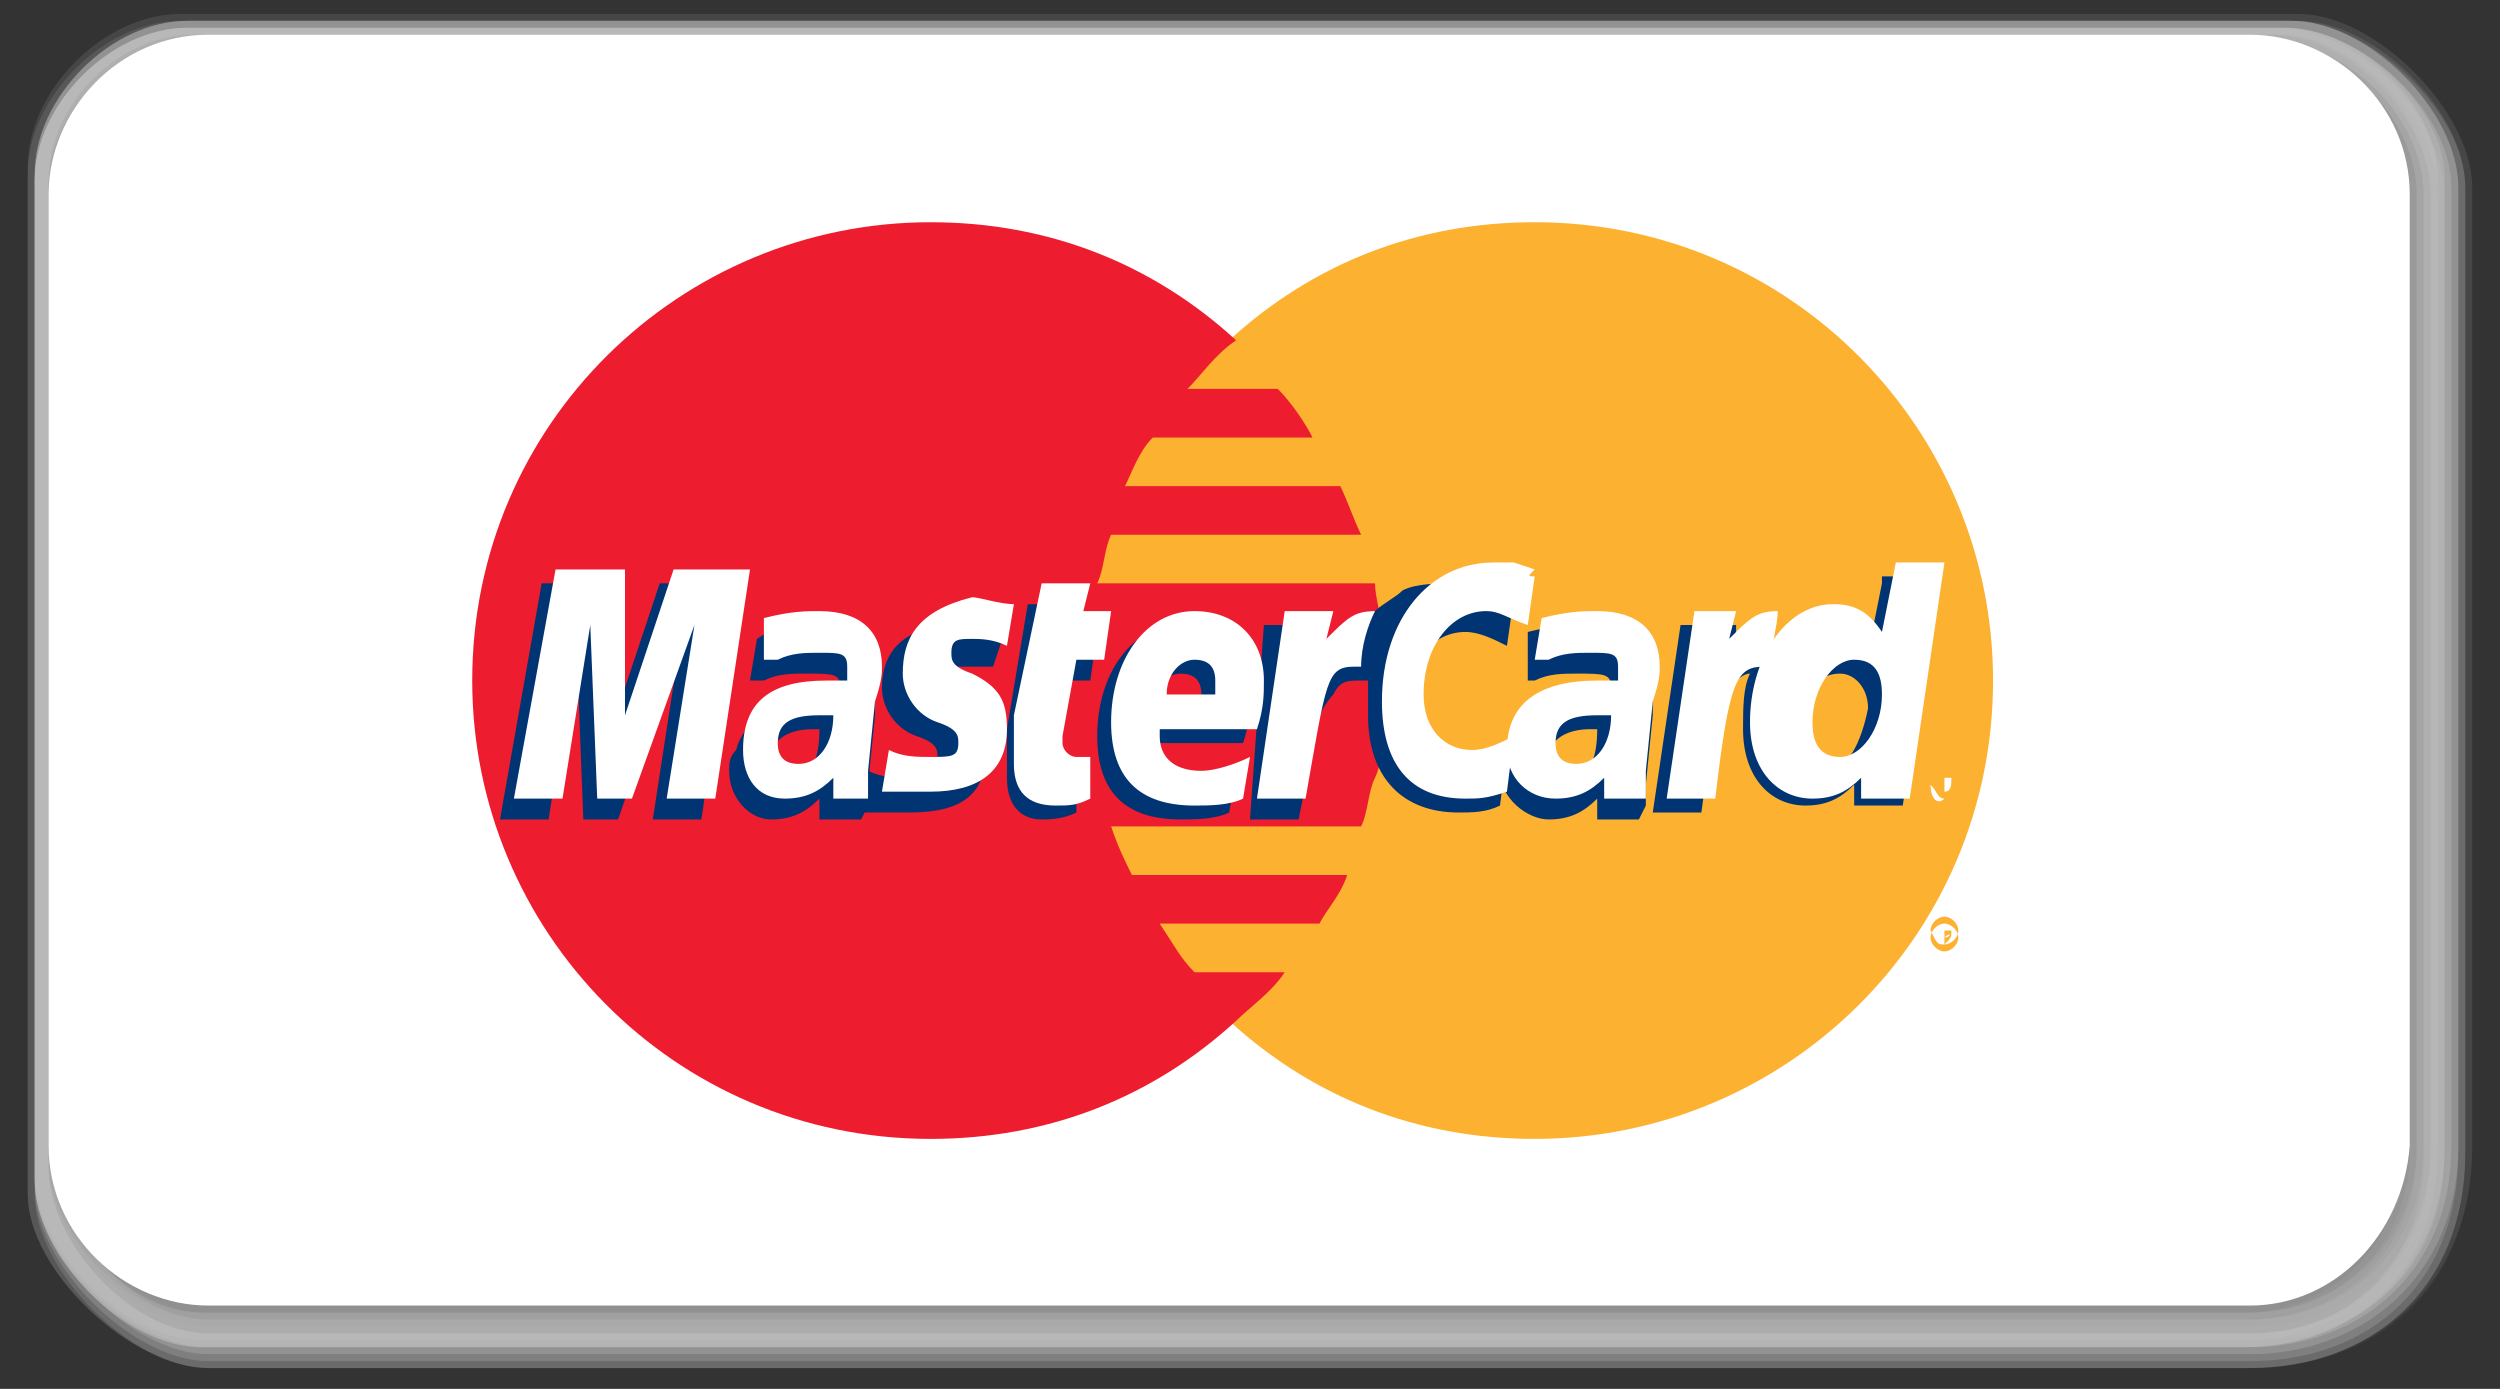
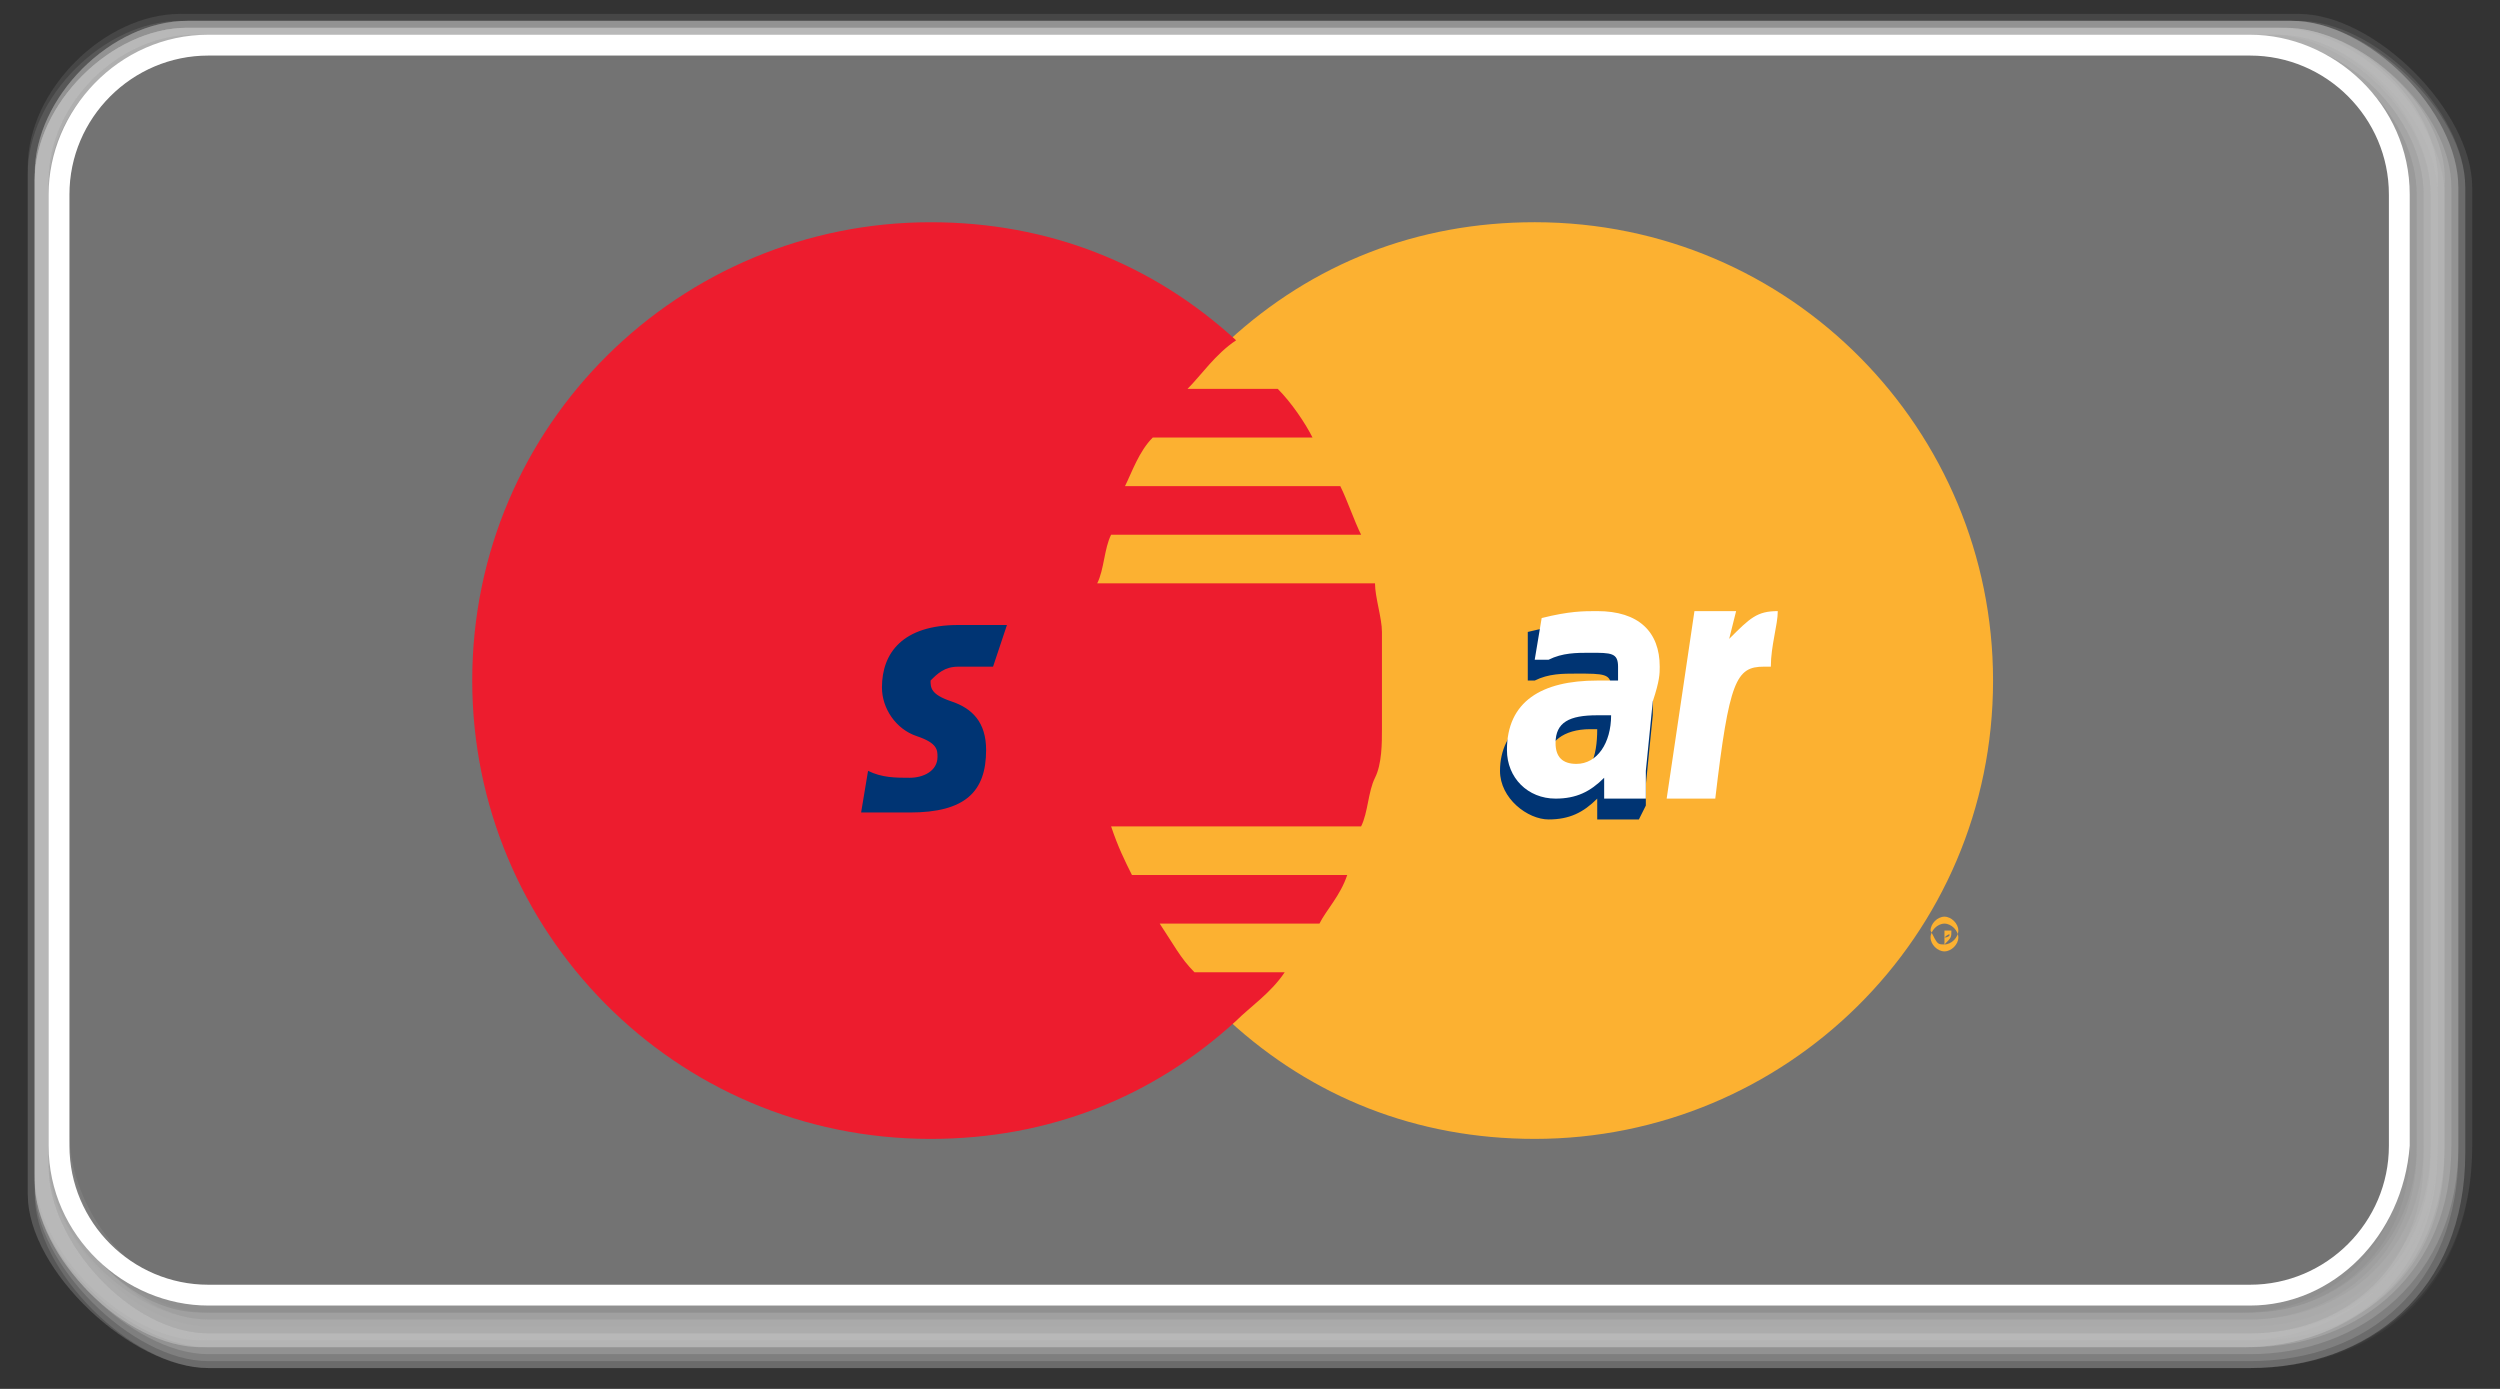
<svg xmlns="http://www.w3.org/2000/svg" viewBox="0 0 36 20" style="enable-background:new 0 0 36 20" xml:space="preserve">
  <rect x="0" y="0" width="36" height="20" fill="#333333" stroke="none" />
  <style>.master_27{fill:#fff}.master_28,.master_30,.master_31{fill-rule:evenodd;clip-rule:evenodd;fill:#fcb131}.master_30,.master_31{fill:#fff}.master_31{fill:#003473}</style>
  <path d="M33.1.2H2.6C1.5.2.4 1.3.4 2.4v14.8c0 1.1 1.5 2.5 2.6 2.5h29.4c1.8 0 3.2-1.1 3.2-3.2V2.7c0-1.1-1.4-2.5-2.5-2.5z" style="opacity:3.846200e-02;fill:#e8e8e8" />
  <path d="M33.1.2H2.6C1.5.2.4 1.3.4 2.4v14.8c0 1.1 1.5 2.5 2.6 2.5h29.4c1.7 0 3.2-1.1 3.2-3.2V2.7c0-1.1-1.4-2.5-2.5-2.5z" style="opacity:7.692300e-02;fill:#e4e4e4" />
  <path d="M33.1.3H2.6C1.5.3.4 1.4.4 2.5v14.7c0 1.1 1.5 2.5 2.6 2.5h29.4c1.7 0 3.1-1.1 3.1-3.1V2.7c0-1.1-1.3-2.4-2.4-2.4z" style="opacity:.115;fill:#dfdfdf" />
  <path d="M33 .3H2.7C1.6.3.5 1.4.5 2.5v14.7c0 1.1 1.4 2.5 2.5 2.5h29.4c1.7 0 3.1-1.1 3.1-3.1V2.7c0-1.1-1.4-2.4-2.5-2.4z" style="opacity:.154;fill:#dadada" />
  <path d="M33 .3H2.7C1.6.3.5 1.4.5 2.5v14.6c0 1.1 1.4 2.5 2.5 2.5h29.4c1.7 0 3-1.1 3-3V2.7c0-1.1-1.3-2.4-2.4-2.4z" style="opacity:.192;fill:#d6d6d6" />
  <path d="M33 .3H2.7C1.6.3.5 1.4.5 2.5V17c0 1.1 1.4 2.5 2.5 2.5h29.4c1.6 0 3-1.1 3-3V2.7c0-1.1-1.3-2.4-2.4-2.4z" style="opacity:.231;fill:#d1d1d1" />
  <path d="M32.9.4H2.7C1.6.4.5 1.5.5 2.6V17c0 1.1 1.4 2.4 2.5 2.4h29.4c1.6 0 2.9-1.1 2.9-2.9V2.7c0-1.1-1.3-2.3-2.4-2.3z" style="opacity:.269;fill:#ccc" />
  <path d="M32.9.4H2.7C1.6.4.5 1.5.5 2.6V17c0 1.1 1.3 2.4 2.4 2.4h29.4c1.6 0 2.9-1.1 2.9-2.9V2.7C35.3 1.6 34 .4 32.9.4z" style="opacity:.308;fill:#c7c7c7" />
  <path d="M32.9.4H2.7C1.6.4.5 1.5.5 2.6V17c0 1.1 1.3 2.4 2.4 2.4h29.4c1.6 0 2.8-1.1 2.8-2.8V2.7C35.2 1.6 34 .4 32.9.4z" style="opacity:.346;fill:#c3c3c3" />
  <path d="M32.8.4H2.7C1.6.4.5 1.5.5 2.6v14.3c0 1.1 1.3 2.4 2.4 2.4h29.4c1.5 0 2.8-1.1 2.8-2.8V2.7c.1-1.1-1.2-2.3-2.3-2.3z" style="opacity:.385;fill:#bebebe" />
  <path d="M32.8.5h-30C1.7.5.7 1.5.7 2.6v14.3c0 1.1 1.3 2.4 2.4 2.4h29.4c1.5 0 2.7-1 2.7-2.7V2.7C35.1 1.6 33.9.5 32.8.5z" style="opacity:.423;fill:#b9b9b9" />
  <path d="M32.8.5h-30C1.7.5.7 1.5.7 2.6v14.2c0 1.1 1.2 2.4 2.3 2.4h29.4c1.5 0 2.7-1 2.7-2.7V2.8c0-1.1-1.2-2.3-2.3-2.3z" style="opacity:.462;fill:#b5b5b5" />
  <path d="M32.8.5h-30C1.7.5.7 1.5.7 2.6v14.2c0 1.1 1.2 2.4 2.3 2.4h29.4c1.4 0 2.6-1 2.6-2.6V2.8C35 1.7 33.9.5 32.8.5z" style="opacity:.5;fill:#b0b0b0" />
  <path d="M32.7.5H2.8C1.7.5.7 1.5.7 2.6v14.1c0 1.1 1.2 2.4 2.3 2.4h29.4c1.4 0 2.6-1 2.6-2.6V2.8C35 1.7 33.8.5 32.7.5z" style="opacity:.538;fill:#ababab" />
  <path d="M32.7.6H2.8C1.7.6.7 1.6.7 2.7v14.1c0 1.1 1.2 2.4 2.3 2.4h29.4c1.4 0 2.5-1 2.5-2.5V2.8c0-1.1-1.1-2.2-2.2-2.2z" style="opacity:.577;fill:#a7a7a7" />
  <path d="M32.7.6H2.8C1.7.6.7 1.6.7 2.7v14C.7 17.8 1.9 19 3 19h29.4c1.4 0 2.5-1 2.5-2.5V2.8c0-1.1-1.1-2.2-2.2-2.2z" style="opacity:.615;fill:#a2a2a2" />
  <path d="M32.6.6H2.9C1.8.6.8 1.6.8 2.7v13.9C.8 17.7 1.9 19 3 19h29.4c1.3 0 2.4-1 2.4-2.4V2.8c0-1.1-1.1-2.2-2.2-2.2z" style="opacity:.654;fill:#9d9d9d" />
  <path d="M32.6.6H2.9C1.8.6.8 1.6.8 2.7v13.9c0 1.1 1.1 2.3 2.2 2.3h29.4c1.3 0 2.4-1 2.4-2.4V2.8c0-1.1-1.1-2.2-2.2-2.2z" style="opacity:.692;fill:#989898" />
  <path d="M32.6.7H2.9C1.8.7.8 1.7.8 2.8v13.8c0 1.1 1.1 2.3 2.2 2.3h29.4c1.3 0 2.3-1 2.3-2.3V2.8c0-1.1-1-2.1-2.1-2.1z" style="opacity:.731;fill:#949494" />
  <path d="M32.5.7H2.9C1.8.7.8 1.7.8 2.8v13.8c0 1.1 1 2.3 2.1 2.3h29.4c1.3 0 2.3-1 2.3-2.3V2.8c.1-1.1-1-2.1-2.1-2.1z" style="opacity:.769;fill:#8f8f8f" />
  <path d="M32.5.7H2.9c-1.1 0-2 .9-2 2v13.7c0 1.1 1 2.3 2.1 2.3h29.4c1.2 0 2.2-.9 2.2-2.2V2.8c0-1.1-1-2.1-2.1-2.1z" style="opacity:.808;fill:#8a8a8a" />
  <path d="M32.5.7H2.9c-1.1 0-2 .9-2 2v13.7c0 1.1 1 2.3 2.1 2.3h29.4c1.2 0 2.2-.9 2.2-2.2V2.8c0-1.1-1-2.1-2.1-2.1z" style="opacity:.846;fill:#868686" />
  <path d="M32.5.8H2.9c-1.1 0-2 .9-2 2v13.6c0 1.1 1 2.3 2.1 2.3h29.4c1.2 0 2.1-.9 2.1-2.1V2.8c0-1.1-.9-2-2-2z" style="opacity:.885;fill:#818181" />
  <path d="M32.4.8H3c-1.1 0-2 .9-2 2v13.6c0 1.1.9 2.3 2 2.3h29.4c1.2 0 2.1-.9 2.1-2.1V2.8c0-1.1-1-2-2.1-2z" style="opacity:.923;fill:#7c7c7c" />
  <path d="M32.4.8H3c-1.1 0-2 .9-2 2v13.5c0 1.1.9 2.3 2 2.3h29.4c1.1 0 2-.9 2-2V2.8c0-1.1-.9-2-2-2z" style="opacity:.962;fill:#777" />
  <path d="M32.4.8H3c-1.1 0-2 .9-2 2v13.5c0 1.1.9 2.3 2 2.3h29.4c1.1 0 2-.9 2-2V2.8c0-1.1-.9-2-2-2z" style="fill:#737373" />
  <g>
-     <path class="master_27" d="M32.4.7H3C1.8.7.9 1.7.9 2.8v13.7c0 1.2 1 2.1 2.1 2.1h29.4c1.2 0 2.1-1 2.1-2.1V2.8c0-1.1-1-2.1-2.1-2.1z" />
    <path class="master_27" d="M32.4 18.8H3c-1.2 0-2.3-1-2.3-2.3V2.8C.7 1.6 1.7.5 3 .5h29.4c1.2 0 2.3 1 2.3 2.3v13.7c-.1 1.3-1.1 2.3-2.3 2.3zM3 .8c-1.1 0-2 .9-2 2v13.7c0 1.1.9 2 2 2h29.4c1.1 0 2-.9 2-2V2.8c0-1.1-.9-2-2-2H3z" />
  </g>
  <g>
    <path class="master_28" d="M17.7 14.7c1.2 1.1 2.7 1.7 4.4 1.7 3.6 0 6.6-2.9 6.6-6.6 0-3.6-2.9-6.6-6.6-6.6-1.7 0-3.2.6-4.4 1.7-1.3 1.2-2.2 2.9-2.2 4.9.1 2 .9 3.7 2.2 4.9z" />
    <path class="master_28" d="M27.8 13.5c0-.1.1-.2.2-.2s.2.1.2.2-.1.2-.2.2-.2-.1-.2-.2zm.2.1c.1 0 .2-.1.2-.2s-.1-.2-.2-.2-.2.1-.2.2c.1.2.1.2.2.2zm0 0v-.2h.1c0 .1 0 .1-.1.2h.1-.1zm0-.1c.1 0 .1-.1 0 0 .1-.1.1-.1 0 0 0-.1 0-.1 0 0z" />
    <path d="M19.9 9.1c0-.2-.1-.5-.1-.7h-4c.1-.2.1-.5.2-.7h3.6c-.1-.2-.2-.5-.3-.7h-3.1c.1-.2.2-.5.4-.7h2.3c-.1-.2-.3-.5-.5-.7h-1.3c.2-.2.4-.5.7-.7-1.2-1.1-2.7-1.7-4.4-1.7-3.6 0-6.6 2.9-6.6 6.6 0 3.6 2.9 6.6 6.6 6.6 1.7 0 3.2-.6 4.4-1.7.2-.2.5-.4.7-.7h-1.3c-.2-.2-.3-.4-.5-.7H19c.1-.2.3-.4.4-.7h-3.1c-.1-.2-.2-.4-.3-.7h3.6c.1-.2.1-.5.2-.7.1-.2.1-.5.1-.7V9.1z" style="fill-rule:evenodd;clip-rule:evenodd;fill:#ed1c2e" />
-     <path class="master_30" d="M27.8 11.3c0-.1.1-.2.2-.2s.2.1.2.2-.1.2-.2.2c-.1.1-.2 0-.2-.2zm.2.2c.1 0 .2-.1.2-.2s-.1-.2-.2-.2-.2.1-.2.2c.1.1.1.2.2.2zm0-.1v-.2h.1c0 .1 0 .2-.1.2h.1-.1zm0-.1c.1 0 .1 0 0 0 .1 0 .1 0 0 0z" />
-     <path class="master_31" d="M15.5 11.7c-.2.1-.4.1-.5.1-.3 0-.5-.2-.5-.6v-.7l.3-1.8h.7l-.1.4h.4l-.1.7h-.4l-.2 1.1v.1c0 .1.1.2.2.2h.2v.5zM17.7 11.7c-.2.1-.5.1-.7.1-.8 0-1.2-.4-1.2-1.2 0-.9.5-1.6 1.2-1.6.6 0 1 .4 1 1 0 .2 0 .4-.1.7h-1.4v.1c0 .3.2.5.6.5.3 0 .5-.1.7-.2l-.1.6zm-.4-1.6V10c0-.2-.1-.3-.3-.3-.2 0-.4.2-.4.5h.7v-.1zM10.1 11.8h-.7l.4-2.6-.9 2.6h-.5l-.1-2.6-.4 2.6h-.7l.6-3.4h1v2.1l.7-2.1h1.1l-.5 3.4zM11.8 10.5h-.1c-.4 0-.6.2-.6.4s.1.3.3.3c.3 0 .4-.3.4-.7zm.6 1.3h-.6v-.3c-.2.2-.4.3-.7.3-.3 0-.6-.3-.6-.7 0-.1 0-.2.1-.3.1-.4.5-.7 1.2-.7h.3v-.2c0-.2-.1-.2-.5-.2-.2 0-.4 0-.6.1h-.2l.1-.6c.3-.2.5-.2.8-.2.6 0 .9.3.9.8v.5l-.1 1V11.6l-.1.2zM21.1 9.1c.2 0 .4.1.6.2l.1-.7c-.1 0-.1 0-.2-.1l-.3-.1H21c-.3 0-.6 0-.8.1-.1.1-.3.2-.4.3h-.1l-.7.5V9h-.8l-.2 2.8h.7l.3-1.5s.1-.2.2-.3c.1-.2.2-.2.4-.2h.1v.5c0 .9.5 1.4 1.3 1.4.2 0 .4 0 .6-.1l.1-.8c-.2.1-.4.2-.6.2-.4 0-.7-.3-.7-.8-.2-.6.2-1.1.7-1.1zM27.1 8.4l-.2 1c-.1-.3-.3-.4-.6-.4-.4 0-.7.2-.9.6l-.4-.3V9h-.8l-.4 2.7h.7l.2-1.5s.2-.2.2-.3c.1-.1.2-.2.3-.2-.1.2-.1.5-.1.8 0 .7.4 1.1.9 1.1.3 0 .5-.1.7-.3v.3h.7l.5-3.3h-.8v.1zm-.8 2.7c-.2 0-.4-.2-.4-.5 0-.5.2-.9.6-.9.2 0 .4.2.4.5-.1.5-.3.9-.6.9z" />
    <path class="master_31" d="M23 10.5h-.1c-.4 0-.6.2-.6.4s.1.3.3.3c.3 0 .4-.3.4-.7zm.6 1.3H23v-.3c-.2.2-.4.3-.7.3-.3 0-.7-.3-.7-.7 0-.6.5-1 1.3-1h.3v-.2c0-.2-.1-.2-.5-.2-.2 0-.4 0-.6.1H22v-.7c.4-.1.6-.1.9-.1.6 0 .9.3.9.8v.5l-.1 1V11.6l-.1.2zM13.8 9.6h.5l.2-.6h-.7c-.8 0-1.1.4-1.1.9 0 .3.2.6.5.7.3.1.3.2.3.3 0 .2-.2.3-.4.3s-.4 0-.6-.1l-.1.6H13.1c.8 0 1.1-.3 1.1-.9 0-.4-.2-.6-.5-.7-.3-.1-.3-.2-.3-.3.1-.1.2-.2.4-.2z" />
-     <path class="master_30" d="M22.1 8.3 22 9c-.3-.1-.4-.2-.6-.2-.5 0-.9.5-.9 1.2 0 .5.3.8.7.8.2 0 .4-.1.6-.2l-.1.8c-.3.1-.4.1-.6.1-.8 0-1.2-.5-1.2-1.4 0-1.2.7-2 1.6-2h.3l.3.1c-.1.1-.1.1 0 .1zM19.8 8.8c-.3 0-.4.1-.7.4l.1-.4h-.7l-.4 2.7h.7c.3-1.7.3-1.9.7-1.9h.1c0-.3.1-.6.2-.8zM15.7 11.5c-.2.1-.3.1-.5.1-.4 0-.6-.2-.6-.6v-.7l.4-1.9h.7l-.1.4h.4l-.1.7h-.4l-.2 1.1v.1c0 .1.1.2.2.2h.2v.6zM13 9.7c0 .3.2.6.5.7.3.1.3.2.3.3 0 .2-.1.2-.4.2-.2 0-.4 0-.6-.1l-.1.6H13.4c.7 0 1.1-.3 1.1-.9 0-.4-.1-.6-.5-.8-.3-.1-.3-.2-.3-.3 0-.2.1-.2.3-.2.1 0 .3 0 .5.1l.1-.6c-.2 0-.5-.1-.6-.1-.8.2-1 .6-1 1.1zM27.5 11.5h-.7v-.3c-.2.2-.4.3-.7.3-.5 0-.9-.4-.9-1.1 0-.9.5-1.7 1.2-1.7.3 0 .5.1.7.4l.2-1h.7l-.5 3.4zm-1-.6c.3 0 .6-.4.6-.9 0-.3-.1-.5-.4-.5-.3 0-.6.4-.6.9 0 .3.1.5.4.5zM17.9 11.5c-.2.1-.5.1-.7.1-.8 0-1.2-.4-1.2-1.2 0-.9.5-1.6 1.2-1.6.6 0 1 .4 1 1 0 .2 0 .4-.1.7h-1.4v.1c0 .3.2.5.6.5.2 0 .5-.1.7-.2l-.1.6zm-.4-1.6v-.1c0-.2-.1-.3-.3-.3s-.4.2-.4.5h.7v-.1zM10.3 11.5h-.7L10 9l-.9 2.5h-.5L8.5 9l-.4 2.5h-.7L8 8.2h1v2.1l.7-2.1h1.1l-.5 3.3zM12 10.3h-.2c-.4 0-.6.1-.6.4 0 .2.1.3.3.3.3 0 .5-.3.5-.7zm.5 1.2H12v-.3c-.2.2-.4.3-.7.3-.4 0-.6-.3-.6-.7 0-.7.4-1 1.2-1h.3v-.2c0-.2-.1-.2-.4-.2-.2 0-.4 0-.6.1H11v-.6c.4-.1.6-.1.8-.1.6 0 .9.3.9.8 0 .1 0 .2-.1.5l-.1 1v.4z" />
    <path class="master_30" d="M23.2 10.3H23c-.4 0-.6.1-.6.4 0 .2.1.3.3.3.3 0 .5-.3.5-.7zm.5 1.2h-.6v-.3c-.2.2-.4.3-.7.3-.4 0-.7-.3-.7-.7 0-.7.5-1 1.3-1h.3v-.2c0-.2-.1-.2-.4-.2-.2 0-.4 0-.6.1h-.2l.1-.6c.4-.1.6-.1.8-.1.6 0 .9.3.9.8 0 .1 0 .2-.1.5l-.1 1v.4zM25.6 8.8c-.3 0-.4.1-.7.4l.1-.4h-.6l-.4 2.7h.7c.2-1.7.3-1.9.7-1.9h.1c0-.3.1-.6.1-.8z" />
  </g>
</svg>